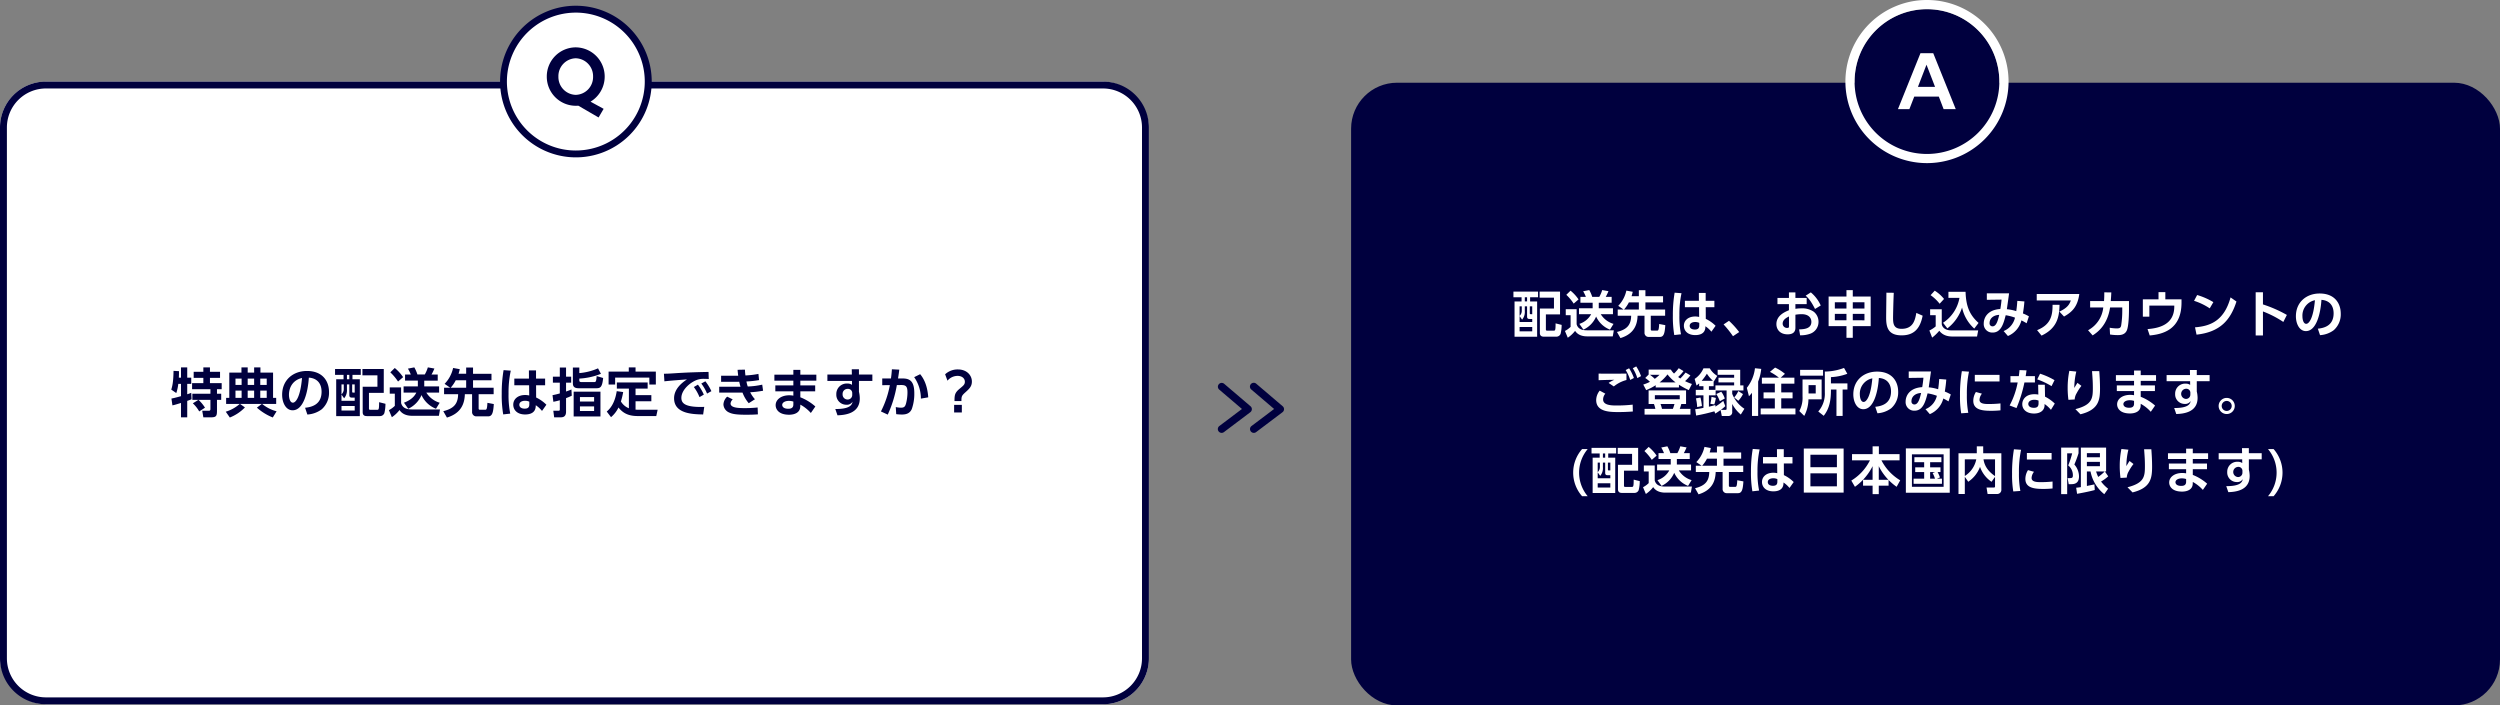
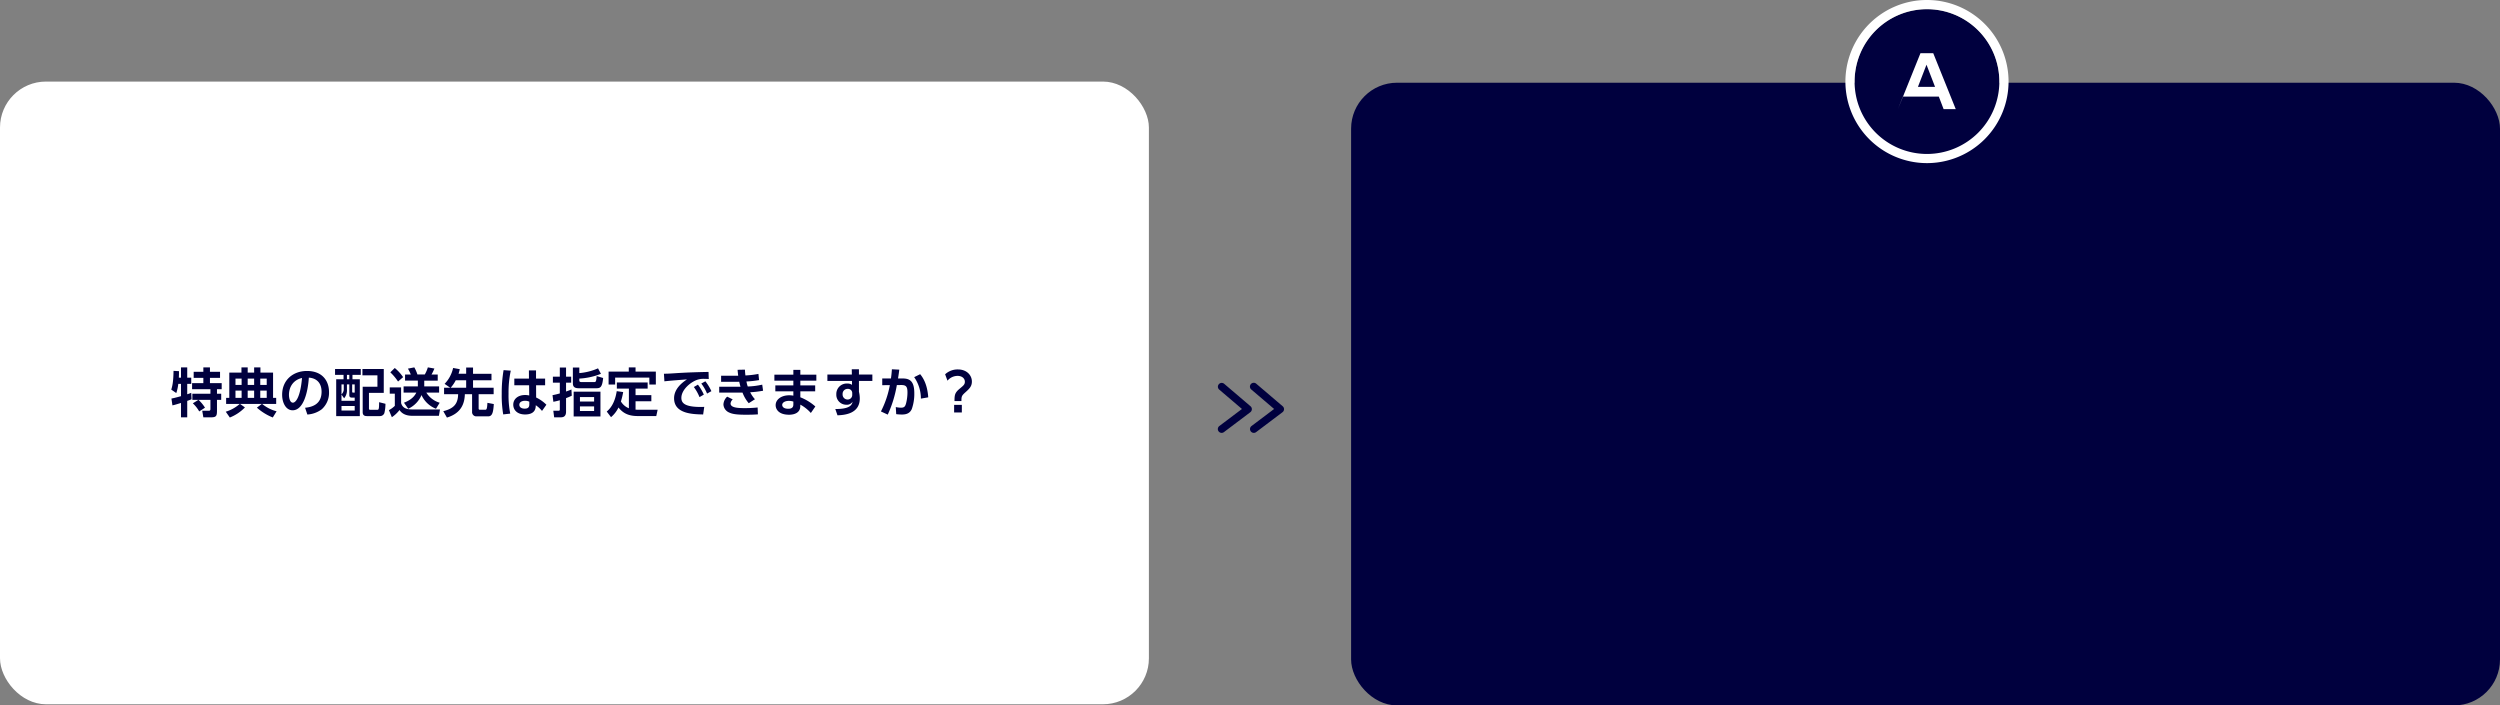
<svg xmlns="http://www.w3.org/2000/svg" width="1088" height="307" viewBox="0 0 1088 307">
  <rect x="0" y="0" width="1088" height="307" fill="#808080" stroke="none" />
  <g id="グループ_102423" data-name="グループ 102423" transform="translate(-170 -5653)">
    <g id="グループ_102360" data-name="グループ 102360" transform="translate(0 928.5)">
      <g id="グループ_100529" data-name="グループ 100529" transform="translate(758 4728.5)">
        <rect id="長方形_10141" data-name="長方形 10141" width="500" height="271" rx="20" transform="translate(0 32)" fill="#00003e" />
-         <path id="パス_208199" data-name="パス 208199" d="M13.644.916V3.358h3.542V5.184H14.128V20.54h9.834V5.184H20.9V3.358h3.454V.916Zm5.94,10.758c0,.55.066,1.144,1.056,1.144h1.188v1.32h-5.5V11.564l1.1,1.54a5.21,5.21,0,0,0,1.166-3.762V7.318h.99Zm0-6.49h-.99V3.358h.99Zm-2.31,3.85a3.076,3.076,0,0,1-.946,2.442V7.318h.946Zm4.554,1.694H21.19c-.374,0-.418-.066-.418-.506v-2.9h1.056Zm0,7.458h-5.5v-1.87h5.5ZM33.928.916H25.04V3.534h6.248V8.286H25.15V18.912c0,1.606,1.3,1.606,1.826,1.606h5.3a1.953,1.953,0,0,0,1.892-1.232,16.266,16.266,0,0,0,.462-3.894l-2.64-.66c0,3.168-.2,3.168-.858,3.168H28.362c-.528,0-.594-.2-.594-.55V10.838h6.16Zm8.25,7.238v2.574h5.3a8.925,8.925,0,0,1-5.148,4.224l1.782,2.508a11.025,11.025,0,0,0,5.522-5.7,11.059,11.059,0,0,0,6.028,5.7l1.54-2.508a9.808,9.808,0,0,1-5.566-4.224h5.324V8.154H50.78v-2.4h5.61V3.2H53.816A21.039,21.039,0,0,0,55,.718L52.276.234A13.523,13.523,0,0,1,51,3.2H47.942a15.448,15.448,0,0,0-1.3-2.97L43.982.762A14.765,14.765,0,0,1,45.17,3.2H42.794V5.756h5.324v2.4ZM36.656,2.3A21.452,21.452,0,0,1,39.868,6.13L41.98,4.3A17.9,17.9,0,0,0,38.5.5Zm-.242,8.866h2.112V16.25a9.985,9.985,0,0,1-2.464,1.782l1.232,2.948a13.7,13.7,0,0,0,3.19-2.992c1.342,2.09,3.784,2.4,5.192,2.4h11.2l.462-2.64H45.852c-1.276,0-4,0-4.708-2.662V8.572h-4.73ZM59.03,8.7V11.41h5.852c-.088,3.806-1.562,5.918-6.182,7.062l1.518,2.662c6.094-1.848,7.348-6.028,7.458-9.724H70.69v7.326a1.764,1.764,0,0,0,1.892,1.892h4.8c1.694,0,2.134-1.562,2.354-5.126L77.07,15c-.132,2.882-.44,2.882-.99,2.882H73.968c-.4,0-.55-.176-.55-.572v-5.9h6.248V8.7h-8.58V5.6h7.678V2.9H71.086V.3h-2.86V2.9H65.058c.242-.77.374-1.342.506-1.914L62.792.476A13.668,13.668,0,0,1,59.25,7.1L61.582,8.7Zm2.75,0a14.425,14.425,0,0,0,2.112-3.1h4.334V8.7ZM97.31,4.92V1.488H94.34l.022,3.432H88.268V7.692h6.16l.044,4.246a7.149,7.149,0,0,0-1.716-.2c-3.014,0-4.928,1.716-4.928,4.026,0,2.046,1.5,4.07,4.95,4.07,1.958,0,4.268-.616,4.4-3.388l.022-.462a12.138,12.138,0,0,1,2.6,2.376l1.826-2.574a15.383,15.383,0,0,0-4.268-3.014l-.022-5.082h3.762V4.92ZM94.516,15.634c0,.88-.242,1.782-1.914,1.782-1.364,0-2.244-.594-2.244-1.606,0-1.232,1.276-1.672,2.4-1.672a4.29,4.29,0,0,1,1.76.374ZM83.8,1.378a57.316,57.316,0,0,0-.77,9.878,47.211,47.211,0,0,0,.616,8.558l2.926-.33a38.722,38.722,0,0,1-.7-8.272A43.487,43.487,0,0,1,86.794,1.6ZM111.9,18.516a37.809,37.809,0,0,0-4.444-4.906L105.1,15.194a42.293,42.293,0,0,1,4.092,5.126ZM136.36,3.666V1.246h-2.816v2.42H128.55V6.35h4.994V9.012c-1.8.748-5.456,2.288-5.456,6.05,0,2.112,1.386,4.444,4.906,4.444,1.738,0,3.366-.616,3.366-2.838v-5.7a17.351,17.351,0,0,1,2.662-.242c3.278,0,4.29,1.8,4.29,3.344,0,3.036-3.278,3.234-5.346,3.278l.44,2.574a12.31,12.31,0,0,0,4.268-.638,5.422,5.422,0,0,0,3.74-5.214,5.539,5.539,0,0,0-2.09-4.422A8.858,8.858,0,0,0,138.846,8.2a15.5,15.5,0,0,0-2.486.2V6.35h4.906V3.666Zm-2.794,12.32c0,.4,0,.726-.814.726a1.862,1.862,0,0,1-1.936-1.848c0-1.782,1.76-2.64,2.75-3.146Zm7.26-13.31c1.342,1.188,2.442,2.574,4.07,5.786l2.486-1.518a15.737,15.737,0,0,0-4.312-5.7ZM161.33,21V15.92h7.788V3.05H161.33V.278h-2.75V3.05h-7.766V15.92h7.766V21ZM158.58,5.558V8.286h-5.06V5.558Zm7.832,2.728H161.33V5.558h5.082ZM158.58,10.6V13.39h-5.06V10.6Zm7.832,2.794H161.33V10.6h5.082ZM175.96,1.378c0,1.54-.11,9.086-.11,10.78,0,4.048.682,7.788,6.732,7.788,5.3,0,8.03-2.816,9.152-8.558l-2.75-1.21c-.528,2.948-1.254,6.93-6.424,6.93-3.476,0-3.7-2.288-3.7-4.818,0-.528.088-6.006.308-10.868ZM202.492,16.91a18.714,18.714,0,0,0,6.4-9.064A17.119,17.119,0,0,0,214.2,17l1.87-2.464c-4.026-3.586-5.478-7.48-5.654-13.552h-7.458v2.64h4.8a16.3,16.3,0,0,1-7.15,10.846Zm-7.3-14.454a18.367,18.367,0,0,1,3.938,3.74l1.914-2.09A16.272,16.272,0,0,0,196.992.5Zm-.2,8.712h2.42v4.884a12.352,12.352,0,0,1-2.75,1.782l1.21,3.1a19.261,19.261,0,0,0,3.1-2.992c.638.792,2.068,2.508,5.676,2.508h10.758l.506-2.662h-11.66c-2.816,0-4.026-1.408-4.2-2.75V8.594h-5.06Zm33.858,9.064a10.068,10.068,0,0,0,5.874-6.8c.99.484,1.452.77,2.266,1.254l.99-3.014a17.329,17.329,0,0,0-2.6-1.254c.33-2.09.484-3.234.638-5.236l-3.08-.242c-.11,1.628-.22,2.772-.462,4.466a19.167,19.167,0,0,0-4.092-.836c.33-2.31.66-4.6.968-6.908h-9.68V4.48l6.4-.088c-.066.924-.264,2.64-.528,4.092-5.7.352-7.216,3.938-7.216,6.248a3.706,3.706,0,0,0,3.872,4c3.674,0,4.752-3.916,5.676-7.546a20.389,20.389,0,0,1,4.048,1.056,8.213,8.213,0,0,1-4.95,5.83Zm-3.784-9.2c-.55,2.288-1.21,4.994-2.9,4.994a1.262,1.262,0,0,1-1.3-1.408C220.862,12.51,222.622,11.124,225.064,11.036ZM241.388,1.95V4.766h14.828c-.572,1.672-1.474,3.234-4.972,4.84l2.024,2.156c3.476-1.958,5.9-4.224,6.644-9.812Zm2.09,18.106c6.908-3.256,7.722-8.294,7.832-13.4l-3.036-.022c.022,4.422-.616,8.624-6.732,11.044Zm22.242-.088c2.574-1.628,6.468-4.818,7.59-12.166h5.3V9.3a41.436,41.436,0,0,1-.484,6.38c-.2.814-.462,1.254-1.914,1.254a19.929,19.929,0,0,1-3.08-.308l.154,2.948a21.263,21.263,0,0,0,3.322.264c.99,0,3.168,0,4.026-2.134.77-1.914.9-6.754.9-9.108V5.03H273.6c.132-1.5.176-2.222.242-3.762l-3.058-.044c.022,1.606-.022,2.442-.11,3.806h-6.05V7.8h5.72a12.726,12.726,0,0,1-6.622,9.922ZM297.356,4.282V1.136h-2.97V4.282h-6.82v7.546H290.4V7.01H301.25v.374c0,8.272-7.3,9.482-11.638,9.834l.946,2.772c5.786-.506,13.838-2.64,13.838-14.322V4.282Zm20.9,1.21a29.653,29.653,0,0,0-7.062-3.1l-1.342,2.53a26.453,26.453,0,0,1,6.82,3.278ZM310.93,19.638c10.23-1.122,14.762-6.292,17.38-14.41l-2.574-1.8c-2.816,10.318-8.932,12.5-15.466,13.024Zm39.314-8.58a55.386,55.386,0,0,0-10.406-4.576V1.2H336.67V19.99h3.168V9.54a43.916,43.916,0,0,1,8.866,4.576Zm14.432,8.8a11.069,11.069,0,0,0,5.984-2.178,9.156,9.156,0,0,0,3.036-7.172c0-4.51-2.64-8.778-9.2-8.778-5.566,0-10.318,3.586-10.318,9.922,0,3.3,1.562,6.446,4.356,6.446,4.532,0,6.38-7.59,6.754-13.6,3.454.242,5.3,2.442,5.3,5.874,0,5.346-4.092,6.4-6.864,6.666Zm-2.222-15.2c-.682,7.964-2.618,10.274-3.784,10.274-1.32,0-1.65-2.178-1.65-3.212A6.793,6.793,0,0,1,362.454,4.656ZM62.836,36.588c-.858.022-4.334.022-6.028.022-2.508,0-4.6.022-6.094-.022V39.47c1.936-.088,4.818-.154,6.82-.176a12.913,12.913,0,0,0-2.464,1.364l2.266,1.518a14.5,14.5,0,0,1,5.5-2.794Zm2.75-2.332a18.211,18.211,0,0,1,1.98,4.29l1.606-.858a18.448,18.448,0,0,0-2.09-4.224ZM51.2,44a6.674,6.674,0,0,0-1.54,4.114c0,5.214,6.116,5.214,9.9,5.214,2.574,0,4.51-.132,6.05-.242L65.542,50.1a63.367,63.367,0,0,1-7.172.374c-2.706,0-5.7-.308-5.7-2.64a3.935,3.935,0,0,1,.968-2.508Zm11.286-8.954a18.3,18.3,0,0,1,1.98,4.312L66.07,38.5a19.389,19.389,0,0,0-2.09-4.224Zm13.068,7.568h10.12V41.428a36.475,36.475,0,0,0,4.29,2.354L91.326,41.1a21.209,21.209,0,0,1-2.992-1.232,17.689,17.689,0,0,0,2.332-2.508l-2.112-1.232a27.162,27.162,0,0,1-2.288,2.6c-.132-.088-.572-.4-.946-.66a16.447,16.447,0,0,0,2.354-2.574l-2.09-1.254a17.6,17.6,0,0,1-2.046,2.332,7.137,7.137,0,0,1-1.364-1.716h-9.68v2.156L71,38.5a11.692,11.692,0,0,1,2.046,1.672,17.223,17.223,0,0,1-2.9,1.188l1.276,2.42a24.927,24.927,0,0,0,4.136-2.134Zm1.716-2.2A19.979,19.979,0,0,0,80.7,36.94a18.4,18.4,0,0,0,3.52,3.476Zm-.044-3.3a18.938,18.938,0,0,1-2.068,1.76,15.246,15.246,0,0,0-2.112-1.76Zm-4.752,6.8v5.9H74.8a13.58,13.58,0,0,1,.616,2.134H70.712V54.43H90.688V51.944H86.024c.22-.616.352-.99.682-2.134h2.068v-5.9Zm13.552,2.068v1.782H75.2V45.982ZM83.736,49.81a20.61,20.61,0,0,1-.7,2.134H78.3a16.683,16.683,0,0,0-.638-2.134Zm17.754,4.18c.792-.484,1.408-.9,2.31-1.54l.528,2.6h2.86a1.655,1.655,0,0,0,1.672-1.87V49.788a15.244,15.244,0,0,0,3.74,4.62l1.562-2.508a13.776,13.776,0,0,1-5.3-6.512V43.936h4.884V41.714h-1.408V34.938h-9.812v2.178H109.7v1.276h-6.82v2.024h6.82v1.3h-8.14v1.958H98.718V42.066h2.046v-2.09l.088.044,1.518-2.442A9.177,9.177,0,0,1,99.092,34.3h-2.75a10.474,10.474,0,0,1-3.828,4.6l.814,2.882c.484-.374.77-.594,1.144-.924v1.21h1.87v1.606H93v2.376h3.344V51.5c-1.782.374-2.706.484-3.586.594l.4,2.75A75.933,75.933,0,0,0,101.094,53Zm3.476-5.522a27.363,27.363,0,0,1-3.41,2.486l-.044-.7c-.77.242-1.562.462-2.794.748v-4.95h2.926V43.936h4.774v7.9c0,.462-.154.55-.616.55h-1.914a17.857,17.857,0,0,0,1.958-1.628Zm-5.126-1.76a17.867,17.867,0,0,1-.506,3.014l1.738.286a19.662,19.662,0,0,0,.682-2.838Zm-4.268-6.974a25.565,25.565,0,0,0,2.266-3.1,14.771,14.771,0,0,0,2.662,3.1Zm6.336,5.742a12.624,12.624,0,0,1,1.54,3.146l2.178-1.188a9.706,9.706,0,0,0-1.54-2.948Zm-8.844,1.892a20.908,20.908,0,0,1,.55,3.784l2.068-.44a27.974,27.974,0,0,0-.638-3.718ZM111.5,44.2a10,10,0,0,1-1.782,2.75l1.8,1.474a11.349,11.349,0,0,0,2.024-2.926ZM117.462,55h2.684V40.064a20.816,20.816,0,0,0,1.342-5.522l-2.728-.286a16.8,16.8,0,0,1-3.542,8.536l.924,3.652a13.5,13.5,0,0,0,1.32-1.5Zm4.312-16.632v2.6h5.632v3.806H122.5v2.6h4.906v4.378h-6.16v2.6h15.136v-2.6H130.2V47.368h4.928v-2.6H130.2V40.966h5.72v-2.6h-5.962l1.848-1.672a18.613,18.613,0,0,0-4.29-2.728l-2.244,1.87a23.834,23.834,0,0,1,3.916,2.53Zm26.62-3.41h-9.988v2.53h9.988Zm9.13-.836a24.2,24.2,0,0,1-8.36,1.584v9.064a11.7,11.7,0,0,1-2.86,8.316l2.376,1.87c2.6-3.256,3.168-7.062,3.146-11.418h2.4V55h2.684V43.54H159V40.856h-7.172V38.128a23.587,23.587,0,0,0,7.128-1.452ZM139.462,46.488a12.021,12.021,0,0,1-1.408,6.4L140.21,55a15.787,15.787,0,0,0,1.826-7.216h5.742V39.14h-8.316ZM145.2,41.6v3.63H142.08V41.6Zm26.862,12.254a11.069,11.069,0,0,0,5.984-2.178,9.156,9.156,0,0,0,3.036-7.172c0-4.51-2.64-8.778-9.2-8.778-5.566,0-10.318,3.586-10.318,9.922,0,3.3,1.562,6.446,4.356,6.446,4.532,0,6.38-7.59,6.754-13.6,3.454.242,5.3,2.442,5.3,5.874,0,5.346-4.092,6.4-6.864,6.666Zm-2.222-15.2c-.682,7.964-2.618,10.274-3.784,10.274-1.32,0-1.65-2.178-1.65-3.212A6.793,6.793,0,0,1,169.844,38.656Zm25.014,15.576a10.068,10.068,0,0,0,5.874-6.8c.99.484,1.452.77,2.266,1.254l.99-3.014a17.33,17.33,0,0,0-2.6-1.254c.33-2.09.484-3.234.638-5.236l-3.08-.242c-.11,1.628-.22,2.772-.462,4.466a19.167,19.167,0,0,0-4.092-.836c.33-2.31.66-4.6.968-6.908h-9.68V38.48l6.4-.088c-.066.924-.264,2.64-.528,4.092-5.7.352-7.216,3.938-7.216,6.248a3.706,3.706,0,0,0,3.872,4c3.674,0,4.752-3.916,5.676-7.546a20.389,20.389,0,0,1,4.048,1.056,8.213,8.213,0,0,1-4.95,5.83Zm-3.784-9.2c-.55,2.288-1.21,4.994-2.9,4.994a1.262,1.262,0,0,1-1.3-1.408C186.872,46.51,188.632,45.124,191.074,45.036Zm17.732-9.5a61.585,61.585,0,0,0-.814,10.8,42.735,42.735,0,0,0,.528,7.546l3.08-.22a39.65,39.65,0,0,1-.616-7.81,46.249,46.249,0,0,1,.924-10.1Zm5.632,1.606V40H225.2v-2.86Zm.484,7.458a7.272,7.272,0,0,0-1.144,3.806c0,3.872,3.674,4.378,7.722,4.378a38.6,38.6,0,0,0,4.114-.2V49.568a50.854,50.854,0,0,1-5.17.264c-2.09,0-3.96-.22-3.96-1.848a4.642,4.642,0,0,1,1.056-2.662Zm29.986-3.146H242l.088,4.268a9.6,9.6,0,0,0-1.738-.154c-3.828,0-5.258,2.42-5.258,4.312,0,2.332,1.87,4.092,5.126,4.092,2.838,0,4.576-1.452,4.576-3.652v-.484a13.074,13.074,0,0,1,2.772,2.53l1.672-2.728A17.006,17.006,0,0,0,245,46.62Zm-2.728,8.118c0,1.408-.682,1.914-2,1.914-2.354,0-2.464-1.386-2.464-1.672,0-1.078,1.034-1.826,2.64-1.826a4.869,4.869,0,0,1,1.826.352Zm-5.61-11.88c.154-.858.2-1.122.374-2.508l-3.058-.11c-.066.946-.154,1.562-.286,2.618h-3.652v2.75h3.146a34.775,34.775,0,0,1-3.5,10.032l2.992,1.122a59.475,59.475,0,0,0,3.454-11.154H240.6v-2.75Zm12.562,1.76a31.346,31.346,0,0,0-6.292-2.816L241.608,39.1a33.216,33.216,0,0,1,6.226,2.948Zm6.446-4.048a36.261,36.261,0,0,0-.726,7.414,38.818,38.818,0,0,0,.33,5.192l2.728-.154a5.765,5.765,0,0,1,.858-2.728,20.291,20.291,0,0,1,2.068-3.19l-1.716-1.32c-.44.66-.528.814-1.386,2.222a30.937,30.937,0,0,1,.88-7.128Zm9.878.132c.242,3.234.352,4.73.352,7.282,0,4.488-.242,7.392-7.59,9.24l2.2,2.244c7.942-1.958,8.514-6.2,8.514-11.22,0-2.53-.132-5.038-.33-7.546Zm21.186,1.738v-2h-2.9v2h-7.9v2.486h7.9v1.98h-7.5V44.2h7.5V46a9.9,9.9,0,0,0-1.694-.154c-3.366,0-5.676,1.782-5.676,4.136,0,1.474,1.056,3.96,5.61,3.96,2.134,0,4.576-.792,4.642-3.432l.022-.77a16.181,16.181,0,0,1,4.378,3.476l1.87-2.706a20.823,20.823,0,0,0-6.248-3.828V44.2h6.182V41.736h-6.182v-1.98h6.666V37.27Zm-2.9,12.408c0,1.5-1.056,1.782-2.134,1.782-2.354,0-2.508-1.3-2.508-1.584,0-1.034,1.232-1.694,2.772-1.694a6.291,6.291,0,0,1,1.87.286Zm27.3-12.452v-2.2h-2.992l.044,2.2H297.906v2.662h10.23l.022,1.628a3.245,3.245,0,0,0-1.958-.55,4.33,4.33,0,0,0-4.576,4.444,4.149,4.149,0,0,0,4.158,4.378,2.8,2.8,0,0,0,2.618-1.276c-.286,1.342-1.056,3.08-7.194,3.058l.9,2.618c3.08-.11,9.284-.682,9.284-7.04a12.02,12.02,0,0,0-.352-2.772V39.888h5.588V37.226Zm-2.794,8.426a1.882,1.882,0,0,1-2,1.958,2.217,2.217,0,0,1,.132-4.422,1.732,1.732,0,0,1,1.87,1.65Zm15.818,1.518a3.509,3.509,0,0,0,0,7.018,3.509,3.509,0,1,0,0-7.018Zm0,1.32a2.178,2.178,0,1,1-2.178,2.178A2.183,2.183,0,0,1,324.064,48.49ZM43.52,69.444a15.508,15.508,0,0,0,0,20.5h2.442a15.921,15.921,0,0,1,0-20.5Zm4.114-.528v2.442h3.542v1.826H48.118V88.54h9.834V73.184H54.894V71.358h3.454V68.916Zm5.94,10.758c0,.55.066,1.144,1.056,1.144h1.188v1.32h-5.5V79.564l1.1,1.54a5.21,5.21,0,0,0,1.166-3.762V75.318h.99Zm0-6.49h-.99V71.358h.99Zm-2.31,3.85a3.076,3.076,0,0,1-.946,2.442V75.318h.946Zm4.554,1.694H55.18c-.374,0-.418-.066-.418-.506v-2.9h1.056Zm0,7.458h-5.5v-1.87h5.5Zm12.1-17.27H59.03v2.618h6.248v4.752H59.14V86.912c0,1.606,1.3,1.606,1.826,1.606h5.3a1.953,1.953,0,0,0,1.892-1.232,16.267,16.267,0,0,0,.462-3.894l-2.64-.66c0,3.168-.2,3.168-.858,3.168H62.352c-.528,0-.594-.2-.594-.55V78.838h6.16Zm8.25,7.238v2.574h5.3a8.925,8.925,0,0,1-5.148,4.224L78.1,85.46a11.025,11.025,0,0,0,5.522-5.7,11.059,11.059,0,0,0,6.028,5.7l1.54-2.508a9.808,9.808,0,0,1-5.566-4.224h5.324V76.154H84.77v-2.4h5.61V71.2H87.806a21.042,21.042,0,0,0,1.188-2.486l-2.728-.484A13.523,13.523,0,0,1,84.99,71.2H81.932a15.449,15.449,0,0,0-1.3-2.97l-2.662.528A14.765,14.765,0,0,1,79.16,71.2H76.784v2.552h5.324v2.4ZM70.646,70.3a21.452,21.452,0,0,1,3.212,3.828L75.97,72.3A17.9,17.9,0,0,0,72.494,68.5ZM70.4,79.168h2.112V84.25a9.985,9.985,0,0,1-2.464,1.782l1.232,2.948a13.7,13.7,0,0,0,3.19-2.992c1.342,2.09,3.784,2.4,5.192,2.4h11.2l.462-2.64H79.842c-1.276,0-4,0-4.708-2.662V76.572H70.4ZM93.02,76.7V79.41h5.852c-.088,3.806-1.562,5.918-6.182,7.062l1.518,2.662c6.094-1.848,7.348-6.028,7.458-9.724h3.014v7.326a1.764,1.764,0,0,0,1.892,1.892h4.8c1.694,0,2.134-1.562,2.354-5.126L111.06,83c-.132,2.882-.44,2.882-.99,2.882h-2.112c-.4,0-.55-.176-.55-.572v-5.9h6.248V76.7h-8.58V73.6h7.678V70.9h-7.678V68.3h-2.86v2.6H99.048c.242-.77.374-1.342.506-1.914l-2.772-.506A13.668,13.668,0,0,1,93.24,75.1L95.572,76.7Zm2.75,0a14.426,14.426,0,0,0,2.112-3.1h4.334v3.1ZM131.3,72.92V69.488h-2.97l.022,3.432h-6.094v2.772h6.16l.044,4.246a7.149,7.149,0,0,0-1.716-.2c-3.014,0-4.928,1.716-4.928,4.026,0,2.046,1.5,4.07,4.95,4.07,1.958,0,4.268-.616,4.4-3.388l.022-.462a12.138,12.138,0,0,1,2.6,2.376l1.826-2.574a15.383,15.383,0,0,0-4.268-3.014l-.022-5.082h3.762V72.92Zm-2.794,10.714c0,.88-.242,1.782-1.914,1.782-1.364,0-2.244-.594-2.244-1.606,0-1.232,1.276-1.672,2.4-1.672a4.29,4.29,0,0,1,1.76.374ZM117.792,69.378a57.316,57.316,0,0,0-.77,9.878,47.212,47.212,0,0,0,.616,8.558l2.926-.33a38.722,38.722,0,0,1-.7-8.272,43.487,43.487,0,0,1,.924-9.614Zm22.22-.176V88.386h17.336V69.2Zm2.882,2.706h11.528V77.32H142.894Zm11.528,8.074v5.676H142.894V79.982ZM165.8,82.82v2.552h4.158v3.674h2.684V85.372h4.268V82.886a24.317,24.317,0,0,0,3.5,2.97l1.562-2.816a21.637,21.637,0,0,1-8.162-8.69h7.876V71.644h-9v-3.41h-2.728v3.41H161V74.35h7.788a21.52,21.52,0,0,1-8.1,8.8l1.584,2.706a24.36,24.36,0,0,0,7.678-8.976v5.94Zm6.842,0V76.88a23.876,23.876,0,0,0,4.2,5.94Zm26.62-1.034a12.14,12.14,0,0,0-1.034-2.354H199.5V77.386h-4.51V75.142H199.9V72.964H188.148v2.178h4.246v2.244H188.5v2.046h3.894v2.882h-4.6v2.244h12.342V82.314h-2.2Zm-3.19-1.914a12.333,12.333,0,0,1,1.034,2.442H194.99V79.432h2.2ZM184.43,69.136V88.43h19.1V69.136Zm16.434,16.72H187.07V71.732h13.794Zm10.714-2.2a13.423,13.423,0,0,0,5.126-6.49,12.9,12.9,0,0,0,5.016,6.512l1.518-2.156v4.136c0,.44-.242.528-.572.528h-3.124L220,88.98h4.026A1.809,1.809,0,0,0,225.988,87V71.27h-7.9V68.256H215.3V71.27h-7.964V88.98h2.75V81.5Zm3.5-9.746a11.171,11.171,0,0,1-4.994,7.238V73.91Zm8.162,7.282c-4.048-2.75-4.752-5.632-5.016-7.282h5.016Zm8.228-11.66a61.585,61.585,0,0,0-.814,10.8,42.735,42.735,0,0,0,.528,7.546l3.08-.22a39.65,39.65,0,0,1-.616-7.81,46.249,46.249,0,0,1,.924-10.1Zm5.632,1.606V74h10.758v-2.86Zm.484,7.458a7.272,7.272,0,0,0-1.144,3.806c0,3.872,3.674,4.378,7.722,4.378a38.6,38.6,0,0,0,4.114-.2V83.568a50.853,50.853,0,0,1-5.17.264c-2.09,0-3.96-.22-3.96-1.848a4.642,4.642,0,0,1,1.056-2.662ZM268.888,71.2v1.8h-5.676V71.2Zm0,3.806V76.9h-5.676V75.01Zm-9.944,13.9c.88-.154,5.236-.946,7.7-1.65l-.154-2.442c-.088.022-2.992.616-3.278.682V79.19H264.8a16.511,16.511,0,0,0,5.984,9.878l1.672-2.376a16.952,16.952,0,0,1-3.08-3.124A17.234,17.234,0,0,0,272.5,81.3l-1.452-2.112h.528V68.806H260.594V85.988a20.3,20.3,0,0,1-2.046.264Zm12.012-9.724a17.941,17.941,0,0,1-2.816,2.376,16.919,16.919,0,0,1-.924-2.376Zm-18.942,9.856h2.618V71.292h2.178a37.307,37.307,0,0,1-1.716,5.258,5.48,5.48,0,0,1,2.024,4.378c0,1.034-.462,1.144-1.32,1.144h-.968l.462,2.64h1.188c2.4,0,3.3-1.3,3.3-3.388a7.932,7.932,0,0,0-2.024-5.17,48.345,48.345,0,0,0,1.826-4.906V68.806h-7.568ZM278.238,69.4a36.261,36.261,0,0,0-.726,7.414,38.821,38.821,0,0,0,.33,5.192l2.728-.154a5.766,5.766,0,0,1,.858-2.728,20.291,20.291,0,0,1,2.068-3.19l-1.716-1.32c-.44.66-.528.814-1.386,2.222a30.938,30.938,0,0,1,.88-7.128Zm9.878.132c.242,3.234.352,4.73.352,7.282,0,4.488-.242,7.392-7.59,9.24l2.2,2.244c7.942-1.958,8.514-6.2,8.514-11.22,0-2.53-.132-5.038-.33-7.546ZM309.3,71.27v-2h-2.9v2h-7.9v2.486h7.9v1.98h-7.5V78.2h7.5V80a9.9,9.9,0,0,0-1.694-.154c-3.366,0-5.676,1.782-5.676,4.136,0,1.474,1.056,3.96,5.61,3.96,2.134,0,4.576-.792,4.642-3.432l.022-.77a16.181,16.181,0,0,1,4.378,3.476l1.87-2.706a20.823,20.823,0,0,0-6.248-3.828V78.2h6.182V75.736H309.3v-1.98h6.666V71.27Zm-2.9,12.408c0,1.5-1.056,1.782-2.134,1.782-2.354,0-2.508-1.3-2.508-1.584,0-1.034,1.232-1.694,2.772-1.694a6.291,6.291,0,0,1,1.87.286Zm27.3-12.452v-2.2h-2.992l.044,2.2H320.566v2.662H330.8l.022,1.628a3.245,3.245,0,0,0-1.958-.55,4.33,4.33,0,0,0-4.576,4.444,4.149,4.149,0,0,0,4.158,4.378,2.8,2.8,0,0,0,2.618-1.276c-.286,1.342-1.056,3.08-7.194,3.058l.9,2.618c3.08-.11,9.284-.682,9.284-7.04a12.02,12.02,0,0,0-.352-2.772V73.888h5.588V71.226Zm-2.794,8.426a1.882,1.882,0,0,1-2,1.958,2.217,2.217,0,0,1,.132-4.422,1.732,1.732,0,0,1,1.87,1.65Zm11.132-10.208a15.921,15.921,0,0,1,0,20.5h2.442a15.508,15.508,0,0,0,0-20.5Z" transform="translate(57 122)" fill="#fff" />
        <g id="グループ_100527" data-name="グループ 100527" transform="translate(219.115)">
          <g id="グループ_100508" data-name="グループ 100508">
            <circle id="楕円形_11298" data-name="楕円形 11298" cx="31.5" cy="31.5" r="31.5" fill="#00003e" />
            <path id="楕円形_11298_-_アウトライン" data-name="楕円形 11298 - アウトライン" d="M31.5,0A31.5,31.5,0,1,0,63,31.5,31.5,31.5,0,0,0,31.5,0m0-4A35.49,35.49,0,0,1,56.6,56.6,35.5,35.5,0,1,1,17.681-1.209,35.281,35.281,0,0,1,31.5-4Z" fill="#fff" />
-             <path id="パス_208201" data-name="パス 208201" d="M7.3,0h5.282l-9.8-24.358H-2.774L-12.578,0H-7.6l2.128-5.472H5.206ZM3.572-9.69H-3.876l3.724-9.652Z" transform="translate(31.447 43.5)" fill="#fff" />
+             <path id="パス_208201" data-name="パス 208201" d="M7.3,0h5.282l-9.8-24.358H-2.774L-12.578,0l2.128-5.472H5.206ZM3.572-9.69H-3.876l3.724-9.652Z" transform="translate(31.447 43.5)" fill="#fff" />
          </g>
        </g>
      </g>
      <g id="グループ_100254" data-name="グループ 100254" transform="translate(700 4891.112)">
        <g id="グループ_100252" data-name="グループ 100252">
          <path id="パス_203991" data-name="パス 203991" d="M1390.394,62.263a1.66,1.66,0,0,1-1-2.985l9.836-7.417-9.913-8.45a1.66,1.66,0,0,1,2.153-2.526l11.488,9.793a1.66,1.66,0,0,1-.077,2.588l-11.488,8.663A1.653,1.653,0,0,1,1390.394,62.263Z" transform="translate(-1388.733 -40.488)" fill="#00003e" />
        </g>
        <g id="グループ_100253" data-name="グループ 100253" transform="translate(14.003)">
          <path id="パス_203992" data-name="パス 203992" d="M1416.111,62.263a1.66,1.66,0,0,1-1-2.985l9.836-7.417-9.913-8.45a1.66,1.66,0,1,1,2.153-2.526l11.488,9.793a1.66,1.66,0,0,1-.077,2.588l-11.488,8.663A1.655,1.655,0,0,1,1416.111,62.263Z" transform="translate(-1414.45 -40.488)" fill="#00003e" />
        </g>
      </g>
      <g id="グループ_100585" data-name="グループ 100585">
        <rect id="長方形_10146" data-name="長方形 10146" width="500" height="271" rx="20" transform="translate(170 4760)" fill="#fff" />
-         <path id="長方形_10146_-_アウトライン" data-name="長方形 10146 - アウトライン" d="M20,3A17,17,0,0,0,3,20V251a17,17,0,0,0,17,17H480a17,17,0,0,0,17-17V20A17,17,0,0,0,480,3H20m0-3H480a20,20,0,0,1,20,20V251a20,20,0,0,1-20,20H20A20,20,0,0,1,0,251V20A20,20,0,0,1,20,0Z" transform="translate(170 4760)" fill="#00003e" />
        <path id="パス_208198" data-name="パス 208198" d="M-176.41-3.082c.943-.184,2.461-.667,3.726-1.058V2.116h2.714V-5.037c1.1-.368,1.426-.529,1.886-.713l-.138-2.783c-.46.184-.644.253-1.748.621v-4.531h1.748v-2.691h-1.748V-19.6h-2.714v4.462h-.943c.069-1.15.069-2,.069-2.829l-2.369-.138c-.069,4.784-.506,6.6-.989,8.165l2.185,1.495a19.745,19.745,0,0,0,.874-4h1.173v5.359c-2.507.713-3.565.92-4.163,1.035Zm8.878-.9a15.017,15.017,0,0,1,2.783,3.542l2.507-1.633a16.447,16.447,0,0,0-2.806-3.4h5.175V-1.7c0,.552,0,.966-.736.966h-2.829l.483,2.852h3.381c2.254,0,2.553-.621,2.553-2.967V-5.474h1.84V-8.142h-1.84V-10.12h2.047v-2.645h-5.106v-2.277h4.393v-2.645h-4.393V-19.6h-2.875v1.909h-4.209v2.645h4.209v2.277h-4.9v2.645h7.981v1.978h-7.866v2.668h2.645Zm16.1,6.187a18.891,18.891,0,0,0,6.578-4.393L-146.97-3.7h9.453l-2.139,1.61a23.6,23.6,0,0,0,6.923,4.278l1.656-2.691a16.135,16.135,0,0,1-6.279-3.2h6.1V-6.348h-1.357V-17.342h-5.5v-2.277h-2.737v2.277h-2.806v-2.277h-2.714v2.277h-5.29V-6.348h-1.38V-3.7h5.911A16.454,16.454,0,0,1-153.2-.322Zm10.58-16.951v2.783h-2.806v-2.783Zm0,5.244v3.151h-2.806V-9.5Zm-5.451-5.244v2.783h-2.668v-2.783Zm0,5.244v3.151h-2.668V-9.5Zm10.925-5.244v2.783h-2.806v-2.783Zm0,5.244v3.151h-2.806V-9.5ZM-117.691.9a11.573,11.573,0,0,0,6.256-2.277,9.573,9.573,0,0,0,3.174-7.5c0-4.715-2.76-9.177-9.614-9.177-5.819,0-10.787,3.749-10.787,10.373,0,3.45,1.633,6.739,4.554,6.739,4.738,0,6.67-7.935,7.061-14.214,3.611.253,5.543,2.553,5.543,6.141,0,5.589-4.278,6.693-7.176,6.969ZM-120.014-15c-.713,8.326-2.737,10.741-3.956,10.741-1.38,0-1.725-2.277-1.725-3.358C-125.695-11.408-123.533-14.237-120.014-15Zm14.375-3.91v2.553h3.7v1.909h-3.2V1.61h10.281V-14.444h-3.2v-1.909h3.611v-2.553Zm6.21,11.247c0,.575.069,1.2,1.1,1.2h1.242v1.38h-5.75V-7.774l1.15,1.61a5.446,5.446,0,0,0,1.219-3.933v-2.116h1.035Zm0-6.785h-1.035v-1.909h1.035Zm-2.415,4.025a3.216,3.216,0,0,1-.989,2.553v-4.347h.989Zm4.761,1.771h-.667c-.391,0-.437-.069-.437-.529v-3.036h1.1Zm0,7.8h-5.75V-2.806h5.75Zm12.65-18.055h-9.292v2.737h6.532V-11.2H-93.61V-.092c0,1.679,1.357,1.679,1.909,1.679h5.543A2.042,2.042,0,0,0-84.18.3,17.006,17.006,0,0,0-83.7-3.772l-2.76-.69c0,3.312-.207,3.312-.9,3.312h-2.9c-.552,0-.621-.207-.621-.575V-8.533h6.44Zm8.625,7.567v2.691h5.543c-1.058,2.254-3.174,3.542-5.382,4.416l1.863,2.622a11.526,11.526,0,0,0,5.773-5.957,11.562,11.562,0,0,0,6.3,5.957l1.61-2.622a10.254,10.254,0,0,1-5.819-4.416h5.566v-2.691h-6.463v-2.507h5.865v-2.668h-2.691a22,22,0,0,0,1.242-2.6l-2.852-.506a14.138,14.138,0,0,1-1.334,3.1h-3.2a16.151,16.151,0,0,0-1.357-3.1l-2.783.552a15.436,15.436,0,0,1,1.242,2.553h-2.484v2.668H-69.6v2.507Zm-5.773-6.118a22.427,22.427,0,0,1,3.358,4l2.208-1.909a18.715,18.715,0,0,0-3.634-3.979Zm-.253,9.269h2.208v5.313A10.439,10.439,0,0,1-82.2-1.012l1.288,3.082a14.324,14.324,0,0,0,3.335-3.128c1.4,2.185,3.956,2.507,5.428,2.507h11.707l.483-2.76H-71.967c-1.334,0-4.186,0-4.922-2.783V-10.9h-4.945Zm23.644-2.576v2.829h6.118c-.092,3.979-1.633,6.187-6.463,7.383l1.587,2.783c6.371-1.932,7.682-6.3,7.8-10.166H-46V-.276A1.844,1.844,0,0,0-44.022,1.7h5.014c1.771,0,2.231-1.633,2.461-5.359l-2.783-.529c-.138,3.013-.46,3.013-1.035,3.013h-2.208c-.414,0-.575-.184-.575-.6V-7.935h6.532v-2.829h-8.97v-3.243h8.027v-2.829h-8.027V-19.55h-2.99v2.714h-3.312c.253-.805.391-1.4.529-2l-2.9-.529a14.289,14.289,0,0,1-3.7,6.923l2.438,1.679Zm2.875,0a15.081,15.081,0,0,0,2.208-3.243h4.531v3.243ZM-18.17-14.72v-3.588h-3.1l.023,3.588h-6.371v2.9h6.44l.046,4.439a7.474,7.474,0,0,0-1.794-.207c-3.151,0-5.152,1.794-5.152,4.209,0,2.139,1.564,4.255,5.175,4.255,2.047,0,4.462-.644,4.6-3.542l.023-.483A12.69,12.69,0,0,1-15.571-.667l1.909-2.691a16.082,16.082,0,0,0-4.462-3.151l-.023-5.313h3.933v-2.9Zm-2.921,11.2c0,.92-.253,1.863-2,1.863-1.426,0-2.346-.621-2.346-1.679,0-1.288,1.334-1.748,2.507-1.748a4.485,4.485,0,0,1,1.84.391Zm-11.2-14.9A59.922,59.922,0,0,0-33.1-8.1,49.358,49.358,0,0,0-32.453.851l3.059-.345a40.482,40.482,0,0,1-.736-8.648,45.464,45.464,0,0,1,.966-10.051ZM9.867-9.039H-1.794V1.748H9.867Zm-2.76,4.3H.943V-6.693H7.107Zm0,4.117H.943v-2H7.107ZM-2.76-10.005c-.713.3-1.035.437-2.346.9v-3.864h2.231v-2.6H-5.106V-19.55H-7.82v3.979h-3.013v2.6H-7.82V-8.28c-1.426.391-2.139.552-3.174.759l.368,2.875A25.74,25.74,0,0,0-7.82-5.313v4.025c0,.552-.345.552-.69.552h-2.139l.368,2.852h2.806c.828,0,2.369-.092,2.369-2.438V-6.233A24.744,24.744,0,0,0-2.622-7.291ZM8.809-19.2a25.236,25.236,0,0,1-8.142,2.07V-19.55H-2.139v6.739c0,1.4.437,2.277,2.6,2.277H7.935c1.794,0,2.691-.253,3.1-4.462l-2.806-.828c-.23,2.484-.368,2.6-1.15,2.6H1.679c-.575,0-1.012-.069-1.012-.736v-.782a29.354,29.354,0,0,0,9.407-2.07ZM22.241-1.817a7.134,7.134,0,0,1-3.473-2.967,31.645,31.645,0,0,0,.989-4.094l-2.806-.391c-.874,5.589-3.1,7.82-4.347,8.878l1.863,2.438A12.588,12.588,0,0,0,17.71-2.162c1.978,2.507,4.393,3.726,8.4,3.726h8.05l.6-2.76H26.105c-.414,0-.552,0-.966-.023V-4.876h6.877V-7.544H25.139v-2.829h5.267v-2.668H17v2.668h5.244Zm-.046-17.8v1.84H13.409v5.635h2.852v-3.013H31.142v3.013h2.829v-5.635H25.139v-1.84Zm28.313,8.556A18.769,18.769,0,0,1,52.969-6.67l1.886-1.1A21.074,21.074,0,0,0,52.279-12.1Zm3.243-1.518a18.837,18.837,0,0,1,2.507,4.37l1.886-1.058a20.967,20.967,0,0,0-2.622-4.3Zm3.151-5.06c-4.669.092-9.062.207-14.651.575-2.461.161-3.243.207-4.761.207l.207,3.312c2.07-.253,7.5-.667,9.821-.828-2.047,1.311-5.612,4.094-5.612,8.188,0,6.854,8.3,6.969,12.65,7.061l.483-3.312c-.414.023-.805.046-1.495.046-6.969,0-8.464-1.679-8.464-3.956,0-3.565,4.094-7.038,7.268-7.981a8.605,8.605,0,0,1,2.576-.3c.529,0,1.173.023,2.07.069ZM80.27-12.1a33.976,33.976,0,0,1-6.3.805,14.688,14.688,0,0,1-.575-2.185,44.136,44.136,0,0,0,5.5-.6l-.276-2.691a39.139,39.139,0,0,1-5.658.667,23.913,23.913,0,0,1-.207-2.53l-3.2.069c.046.874.115,1.311.253,2.576H62.376v2.645h7.015c.3,0,.368,0,.874-.023.253,1.173.506,2.047.552,2.162-.345.023-.69,0-1.035,0H61.548v2.576h8.9c.161,0,.713,0,1.242-.023A15.27,15.27,0,0,0,74.4-4.025L77.1-5.75a13.66,13.66,0,0,1-2.07-3.036,44.294,44.294,0,0,0,5.612-.667ZM65.021-6.877a4.895,4.895,0,0,0-1.633,3.45A4.057,4.057,0,0,0,65.918.046c.943.414,2.231.966,7.314.943C76.2.989,77.3.9,78.384.828l-.115-2.99a54.6,54.6,0,0,1-5.8.276c-3.243,0-5.98-.3-5.98-2.024a2.806,2.806,0,0,1,.943-1.771Zm31.832-9.568v-2.093H93.817v2.093H85.56v2.6h8.257v2.07H85.974V-9.2h7.843v1.886a10.352,10.352,0,0,0-1.771-.161c-3.519,0-5.934,1.863-5.934,4.324,0,1.541,1.1,4.14,5.865,4.14,2.231,0,4.784-.828,4.853-3.588l.023-.805A16.916,16.916,0,0,1,101.43.23L103.385-2.6a21.769,21.769,0,0,0-6.532-4V-9.2h6.463v-2.576H96.853v-2.07h6.969v-2.6ZM93.817-3.473c0,1.564-1.1,1.863-2.231,1.863-2.461,0-2.622-1.357-2.622-1.656,0-1.081,1.288-1.771,2.9-1.771a6.577,6.577,0,0,1,1.955.3ZM122.36-16.491v-2.3h-3.128l.046,2.3H108.629v2.783h10.695l.023,1.7a3.392,3.392,0,0,0-2.047-.575,4.527,4.527,0,0,0-4.784,4.646,4.337,4.337,0,0,0,4.347,4.577A2.923,2.923,0,0,0,119.6-4.692c-.3,1.4-1.1,3.22-7.521,3.2l.943,2.737c3.22-.115,9.706-.713,9.706-7.36a12.567,12.567,0,0,0-.368-2.9v-4.692H128.2v-2.783Zm-2.921,8.809a1.968,1.968,0,0,1-2.093,2.047,2.158,2.158,0,0,1-2.093-2.346,2.143,2.143,0,0,1,2.231-2.277,1.811,1.811,0,0,1,1.955,1.725ZM134.9.943a51.135,51.135,0,0,0,3.956-12.857l1.748-.023c2.277-.023,2.875.644,2.875,3.266a19.694,19.694,0,0,1-.6,4.669c-.345,1.242-.667,1.932-2.185,1.932a11.3,11.3,0,0,1-2.3-.276l.184,3.082A19.4,19.4,0,0,0,141.1.9c2.024,0,3.473-.621,4.255-2.369a19.815,19.815,0,0,0,1.1-6.854c0-4.9-1.61-6.463-5.014-6.463h-2.07c.322-2.024.391-2.6.552-3.841l-3.22-.161c-.115,1.656-.207,2.53-.414,4H132.5v2.921l3.312-.023A41.561,41.561,0,0,1,131.928-.437Zm17.618-7.521c-.253-3.634-1.173-7.268-3.519-10.074l-2.6,1.288a16.336,16.336,0,0,1,2.921,9.338Zm8.372-7.245a5.76,5.76,0,0,1,4.416-2.093c1.932,0,3.151,1.127,3.151,2.553,0,1.15-.575,1.633-2.162,2.944-2.185,1.794-2.346,2.737-2.346,5.451h3.013c0-2,.115-2.346,1.7-3.772,1.679-1.518,2.852-2.553,2.852-4.715,0-2.668-2.162-5.267-6.1-5.267a7.961,7.961,0,0,0-5.543,2.116ZM163.783,0h3.358V-3.289h-3.358Z" transform="translate(421.451 4904)" fill="#00003e" />
        <g id="グループ_100526" data-name="グループ 100526" transform="translate(389.115 4728.5)">
          <g id="グループ_100508-2" data-name="グループ 100508">
-             <circle id="楕円形_11298-2" data-name="楕円形 11298" cx="31.5" cy="31.5" r="31.5" fill="#fff" />
-             <path id="楕円形_11298_-_アウトライン-2" data-name="楕円形 11298 - アウトライン" d="M31.5-1.5A32.99,32.99,0,0,1,54.835,54.835,33,33,0,1,1,18.654,1.094,32.8,32.8,0,0,1,31.5-1.5Zm0,63A30.008,30.008,0,0,0,43.177,3.857,30.008,30.008,0,0,0,19.823,59.143,29.811,29.811,0,0,0,31.5,61.5Z" fill="#00003e" />
-             <path id="パス_208200" data-name="パス 208200" d="M-.019-24.89A12.65,12.65,0,0,0-12.6-12.16,12.642,12.642,0,0,0-.019.532c.38,0,.76,0,1.14-.038l8.816,5.13,2.2-3.762-5.7-3.116A12.737,12.737,0,0,0,12.6-12.16,12.707,12.707,0,0,0-.019-24.89Zm0,20.672A7.761,7.761,0,0,1-7.543-12.16,7.77,7.77,0,0,1-.019-20.14a7.777,7.777,0,0,1,7.562,7.98A7.743,7.743,0,0,1-.019-4.218Z" transform="translate(31.447 41.5)" fill="#00003e" />
-           </g>
+             </g>
        </g>
      </g>
    </g>
  </g>
</svg>